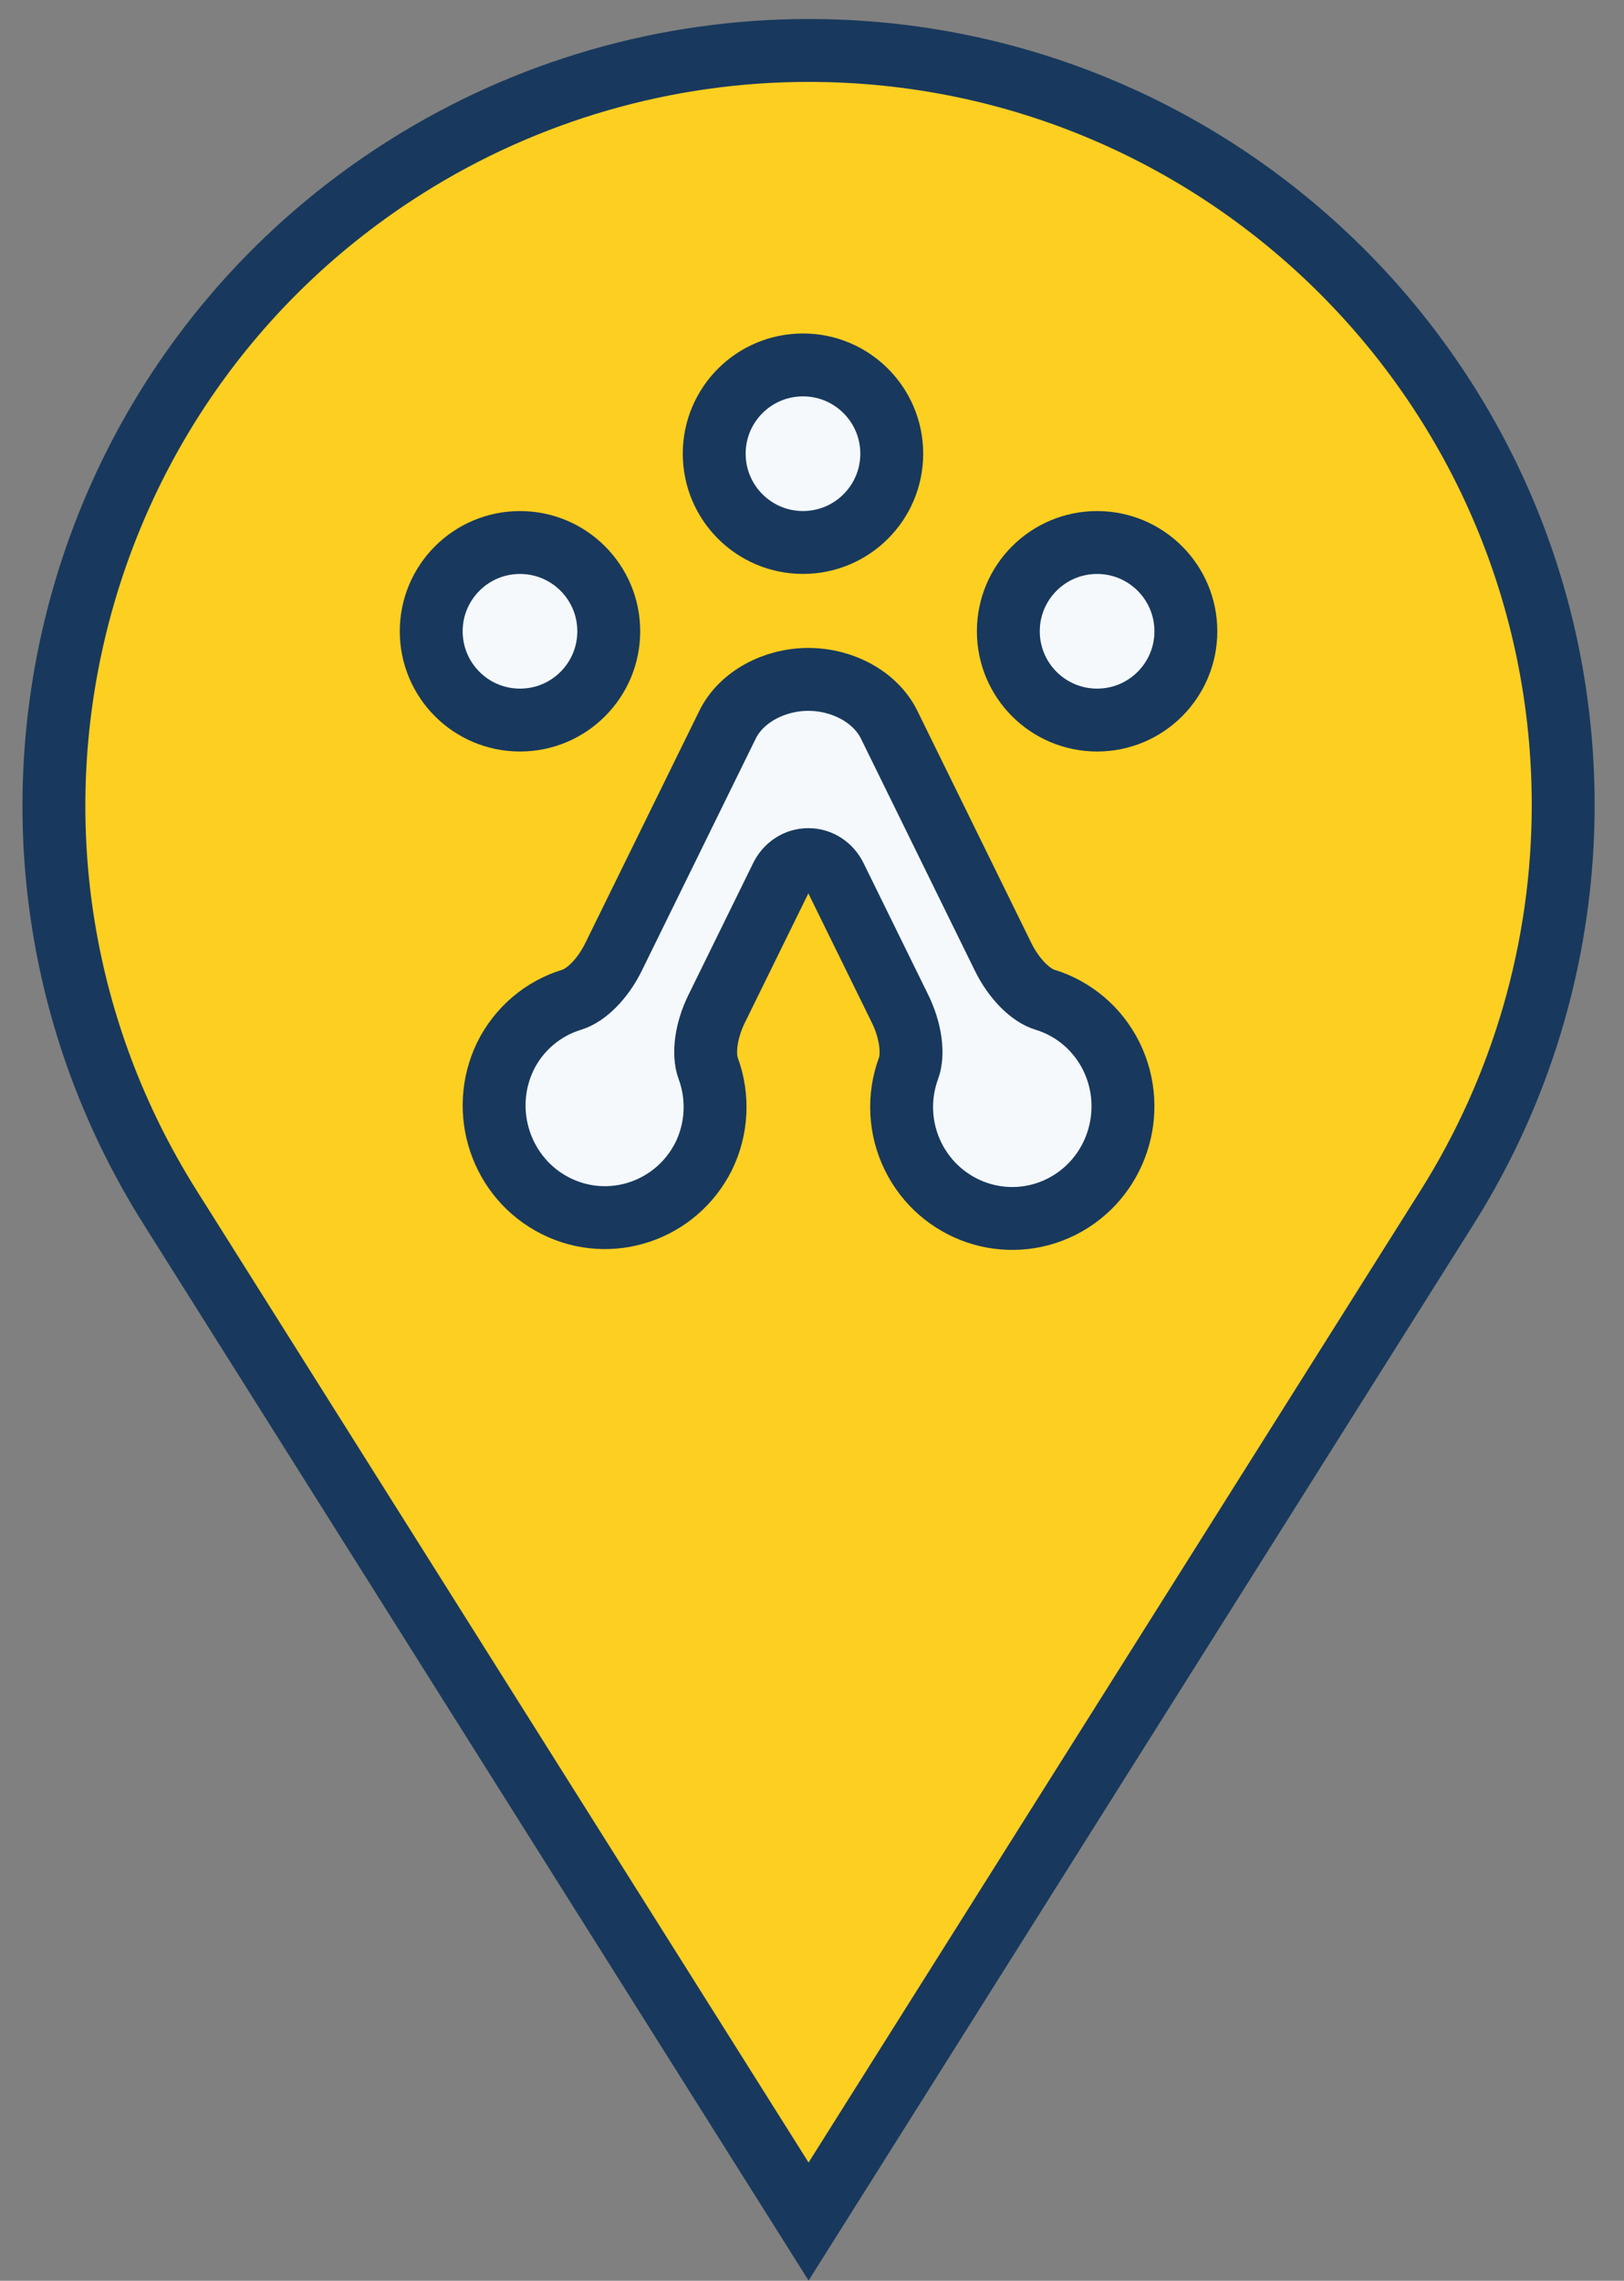
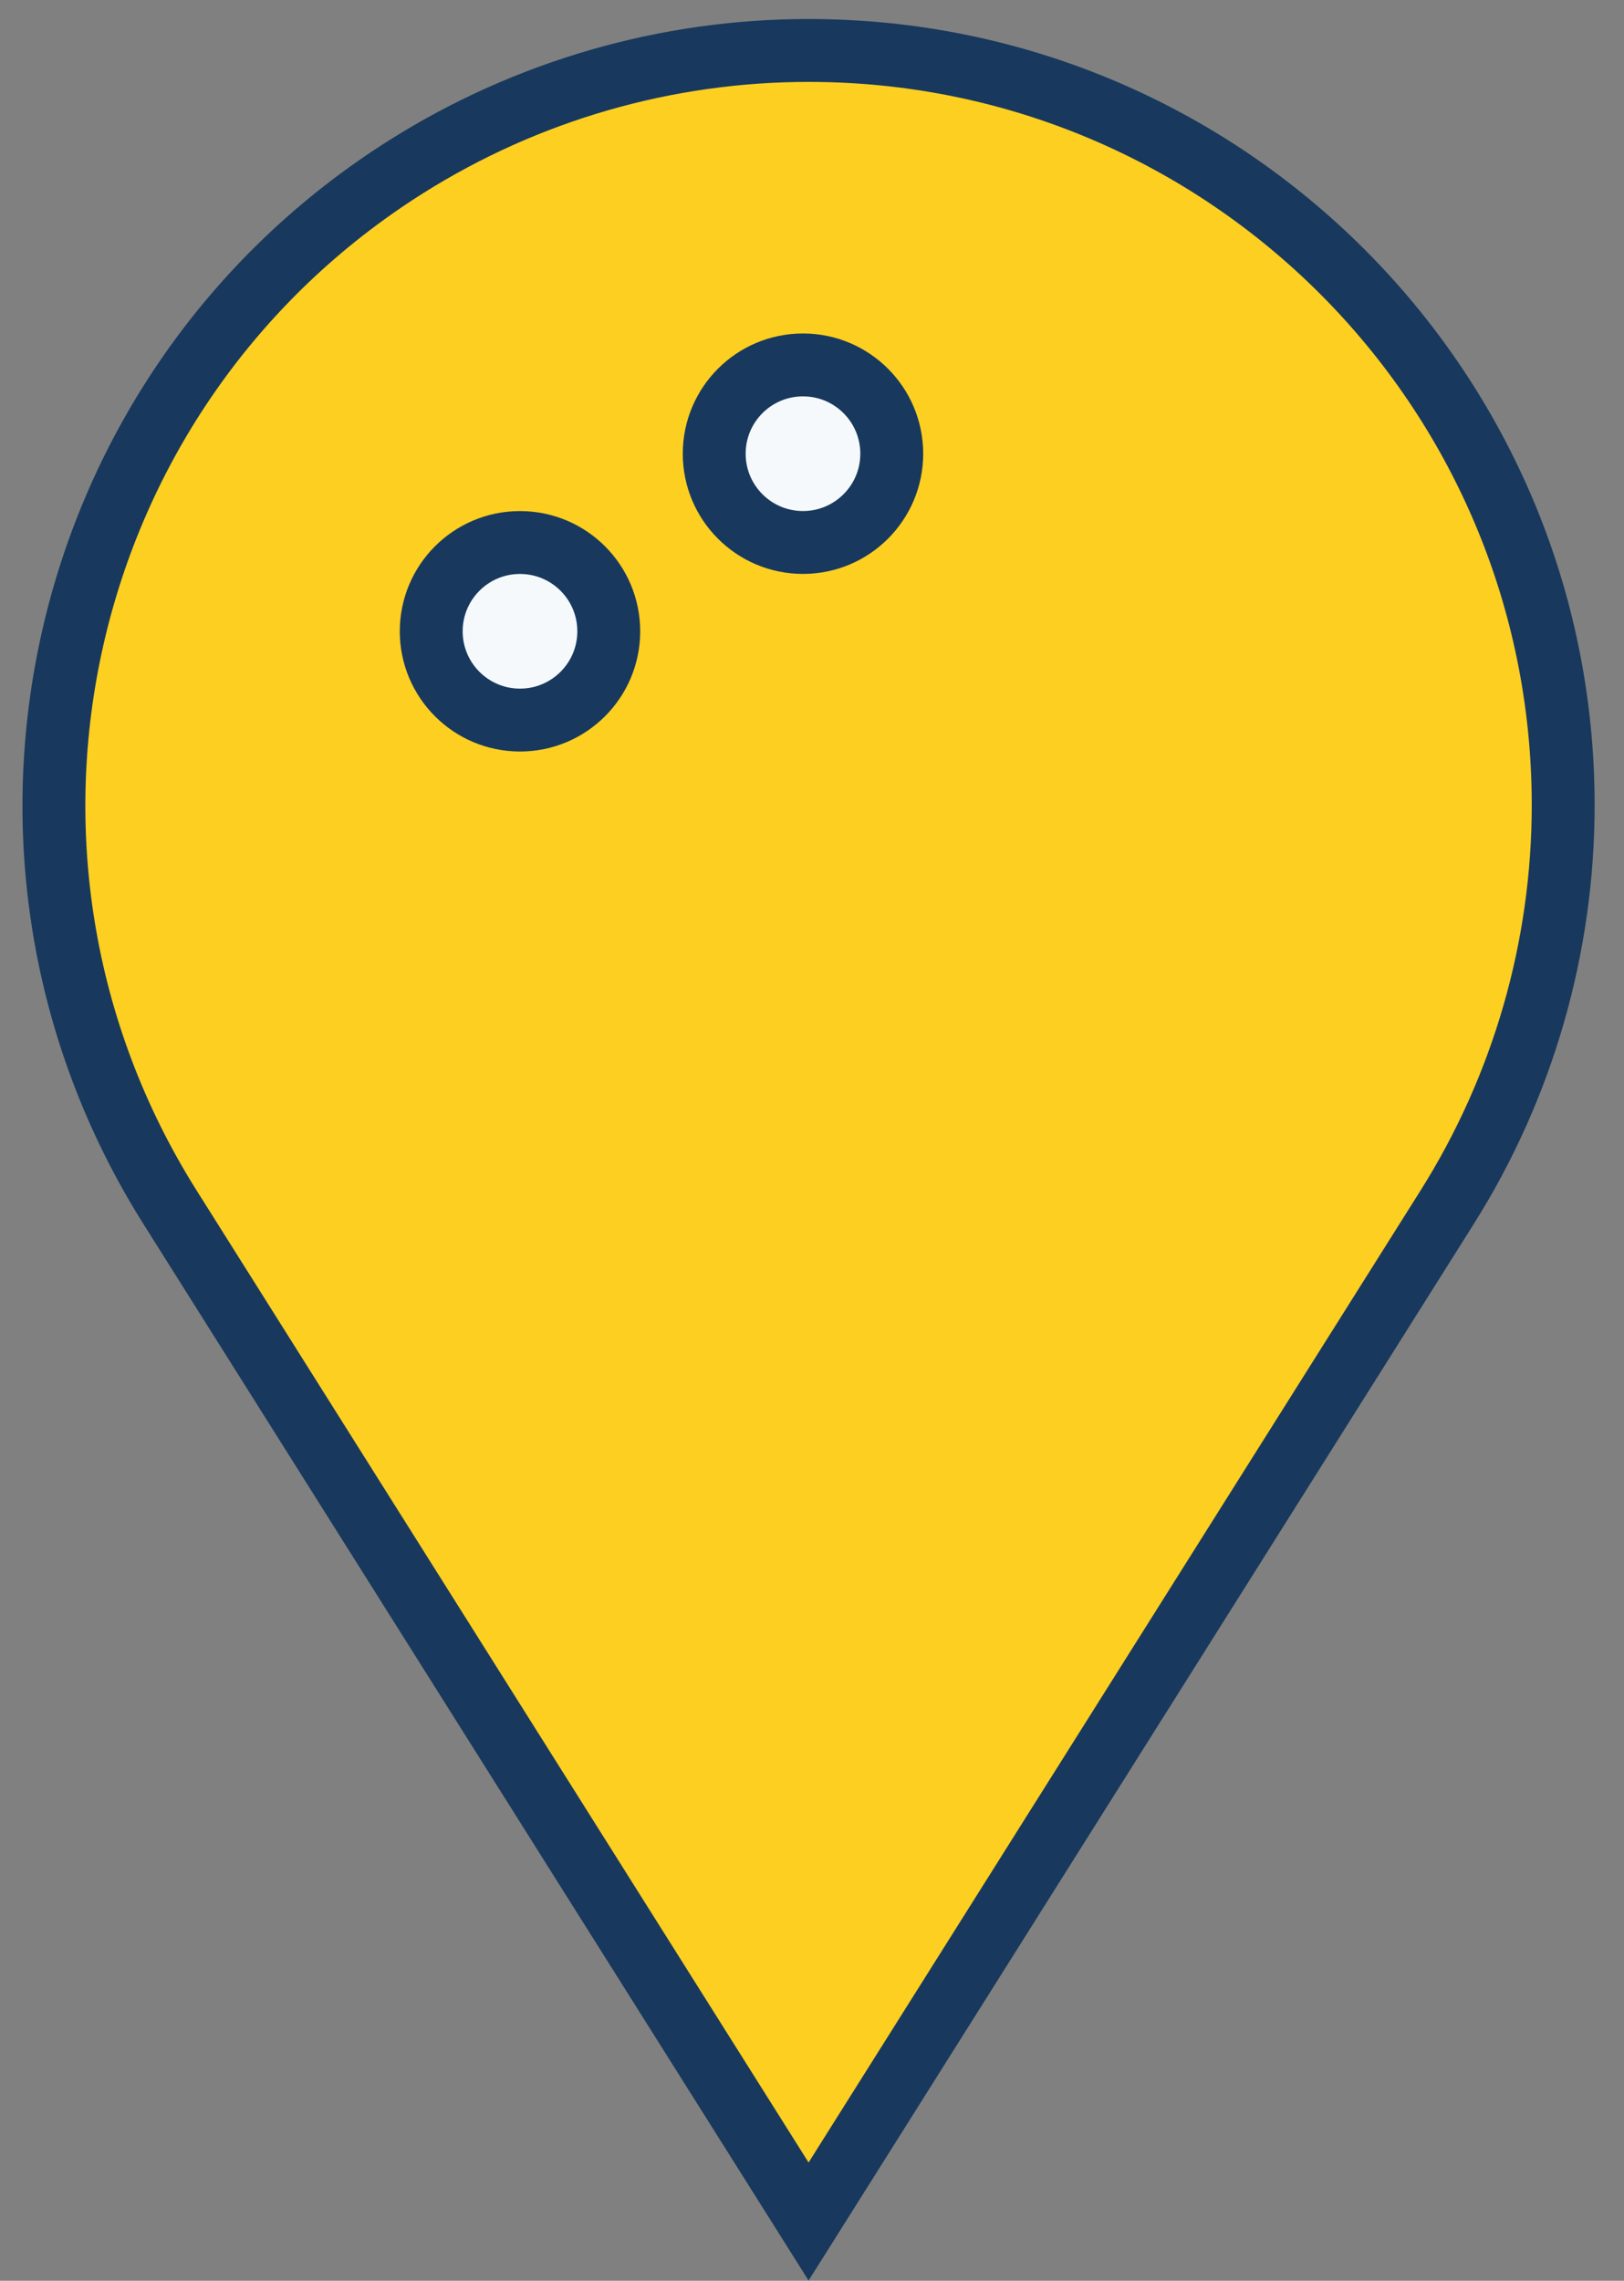
<svg xmlns="http://www.w3.org/2000/svg" width="47px" height="66px" viewBox="0 0 47 66" version="1.1">
  <rect x="0" y="0" width="47" height="66" fill="#808080" stroke="none" />
  <title>icon / Interne vacture</title>
  <desc>Created with Sketch.</desc>
  <g id="Page-1" stroke="none" stroke-width="1" fill="none" fill-rule="evenodd">
    <g id="express-medical-icons" transform="translate(-699, -257)">
      <g id="icon-/-Interne-vacture" transform="translate(686, 253)">
        <rect id="Rectangle" x="0" y="0" width="72.8" height="72.8" />
        <path d="M36.399,5.46 L54.879,34.811 C61.305,45.018 58.241,58.501 48.034,64.928 C44.55,67.122 40.516,68.286 36.399,68.286 C24.337,68.286 14.56,58.508 14.56,46.447 C14.56,42.33 15.724,38.296 17.918,34.811 L36.399,5.46 L36.399,5.46 Z" id="Triangle" stroke="#18395D" stroke-width="1.82" fill="#FDCF21" fill-rule="nonzero" stroke-linecap="round" transform="translate(36.4, 36.873) rotate(180) translate(-36.4, -36.873) " />
        <g id="Group" stroke-width="1" fill-rule="evenodd" transform="translate(25.48, 14.56)" fill="#F5F9FC" stroke="#18395D">
          <circle id="Oval-Copy" stroke-width="1.82" fill-rule="nonzero" cx="2.569" cy="7.708" r="2.569" />
-           <circle id="Oval-Copy-2" stroke-width="1.82" fill-rule="nonzero" cx="19.271" cy="7.708" r="2.569" />
          <circle id="Oval-Copy-3" stroke-width="1.82" fill-rule="nonzero" cx="10.759" cy="2.569" r="2.569" />
-           <path d="M19.684,20.01 C19.293,19.216 18.595,18.622 17.755,18.368 C17.35,18.243 16.869,17.778 16.549,17.126 L13.252,10.41 C12.857,9.606 11.9,9.1 10.914,9.1 C9.929,9.1 8.971,9.606 8.576,10.41 L5.279,17.126 C4.959,17.778 4.478,18.243 4.072,18.368 C3.233,18.622 2.534,19.216 2.144,20.01 C1.374,21.612 2.024,23.543 3.6,24.336 C5.177,25.129 7.09,24.487 7.886,22.898 C8.275,22.103 8.321,21.181 8.014,20.351 C7.868,19.948 7.942,19.279 8.263,18.627 L10.134,14.817 C10.278,14.521 10.569,14.315 10.914,14.315 C11.26,14.315 11.55,14.521 11.695,14.817 L13.566,18.627 C13.886,19.279 13.961,19.949 13.815,20.351 C13.507,21.181 13.554,22.103 13.943,22.898 C14.731,24.502 16.655,25.157 18.241,24.361 C19.826,23.563 20.472,21.615 19.684,20.01 L19.684,20.01 Z" id="Shape-Copy" stroke-width="1.82" fill-rule="nonzero" />
        </g>
      </g>
    </g>
  </g>
</svg>